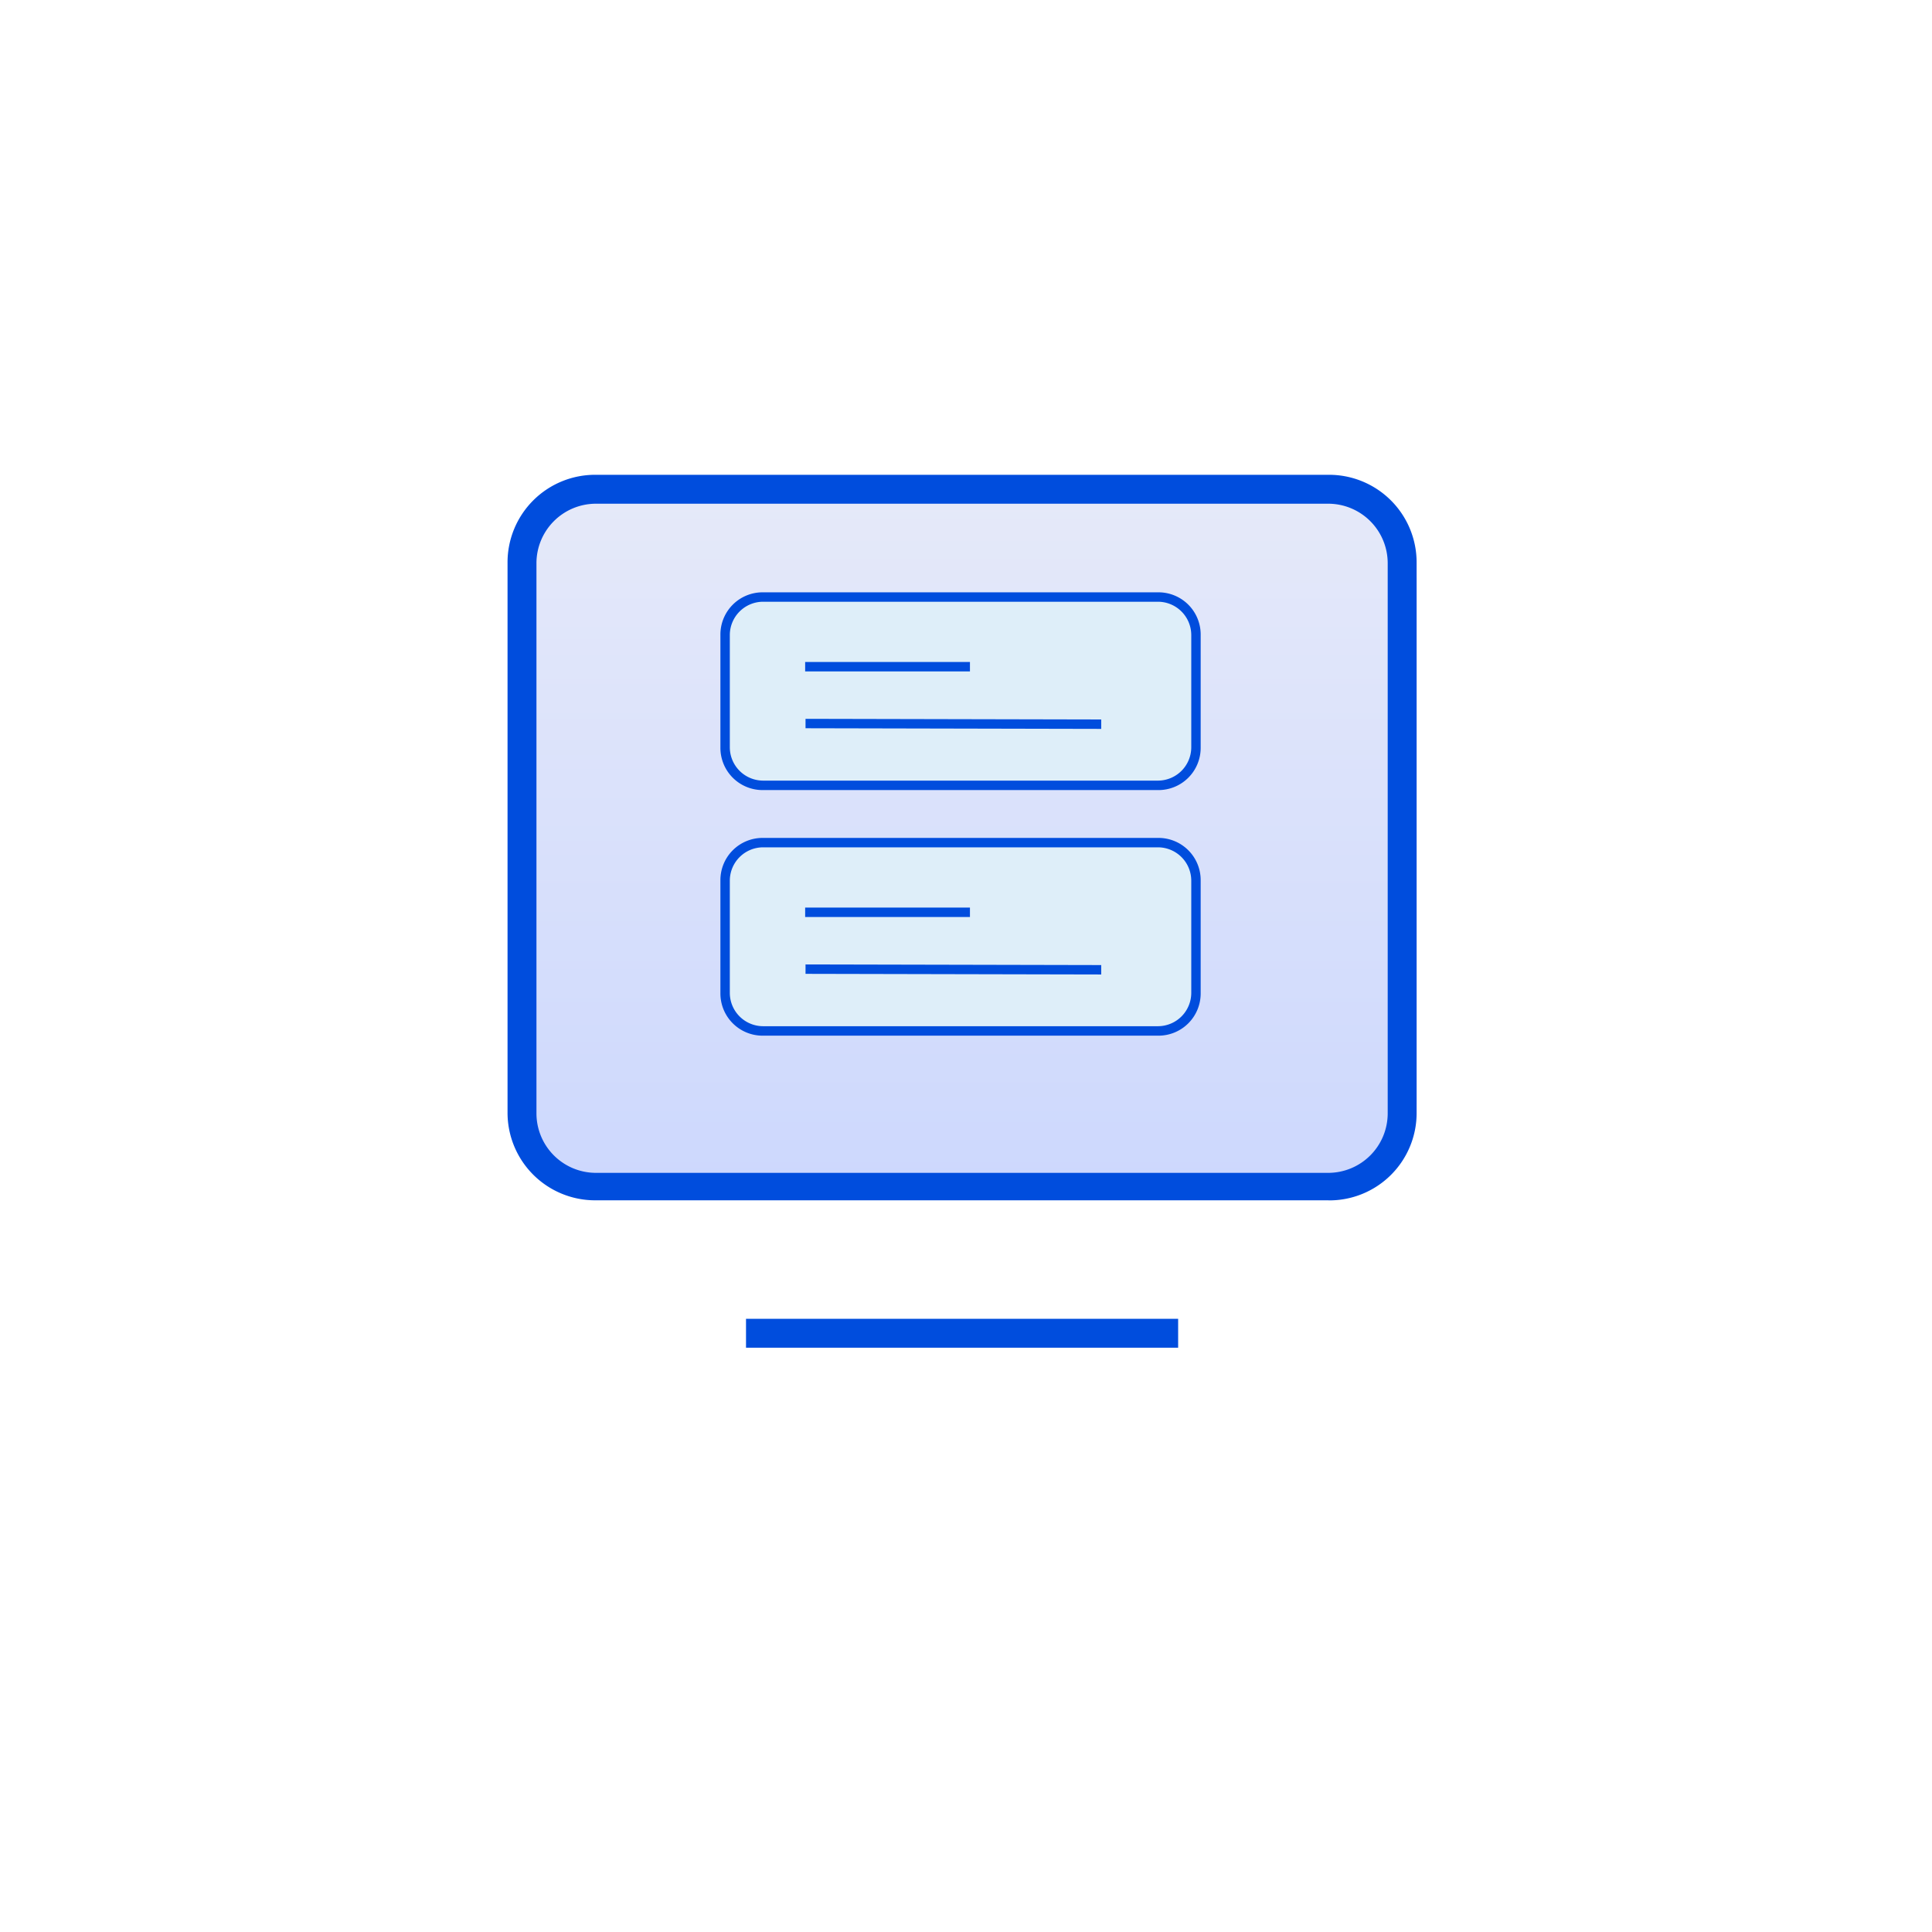
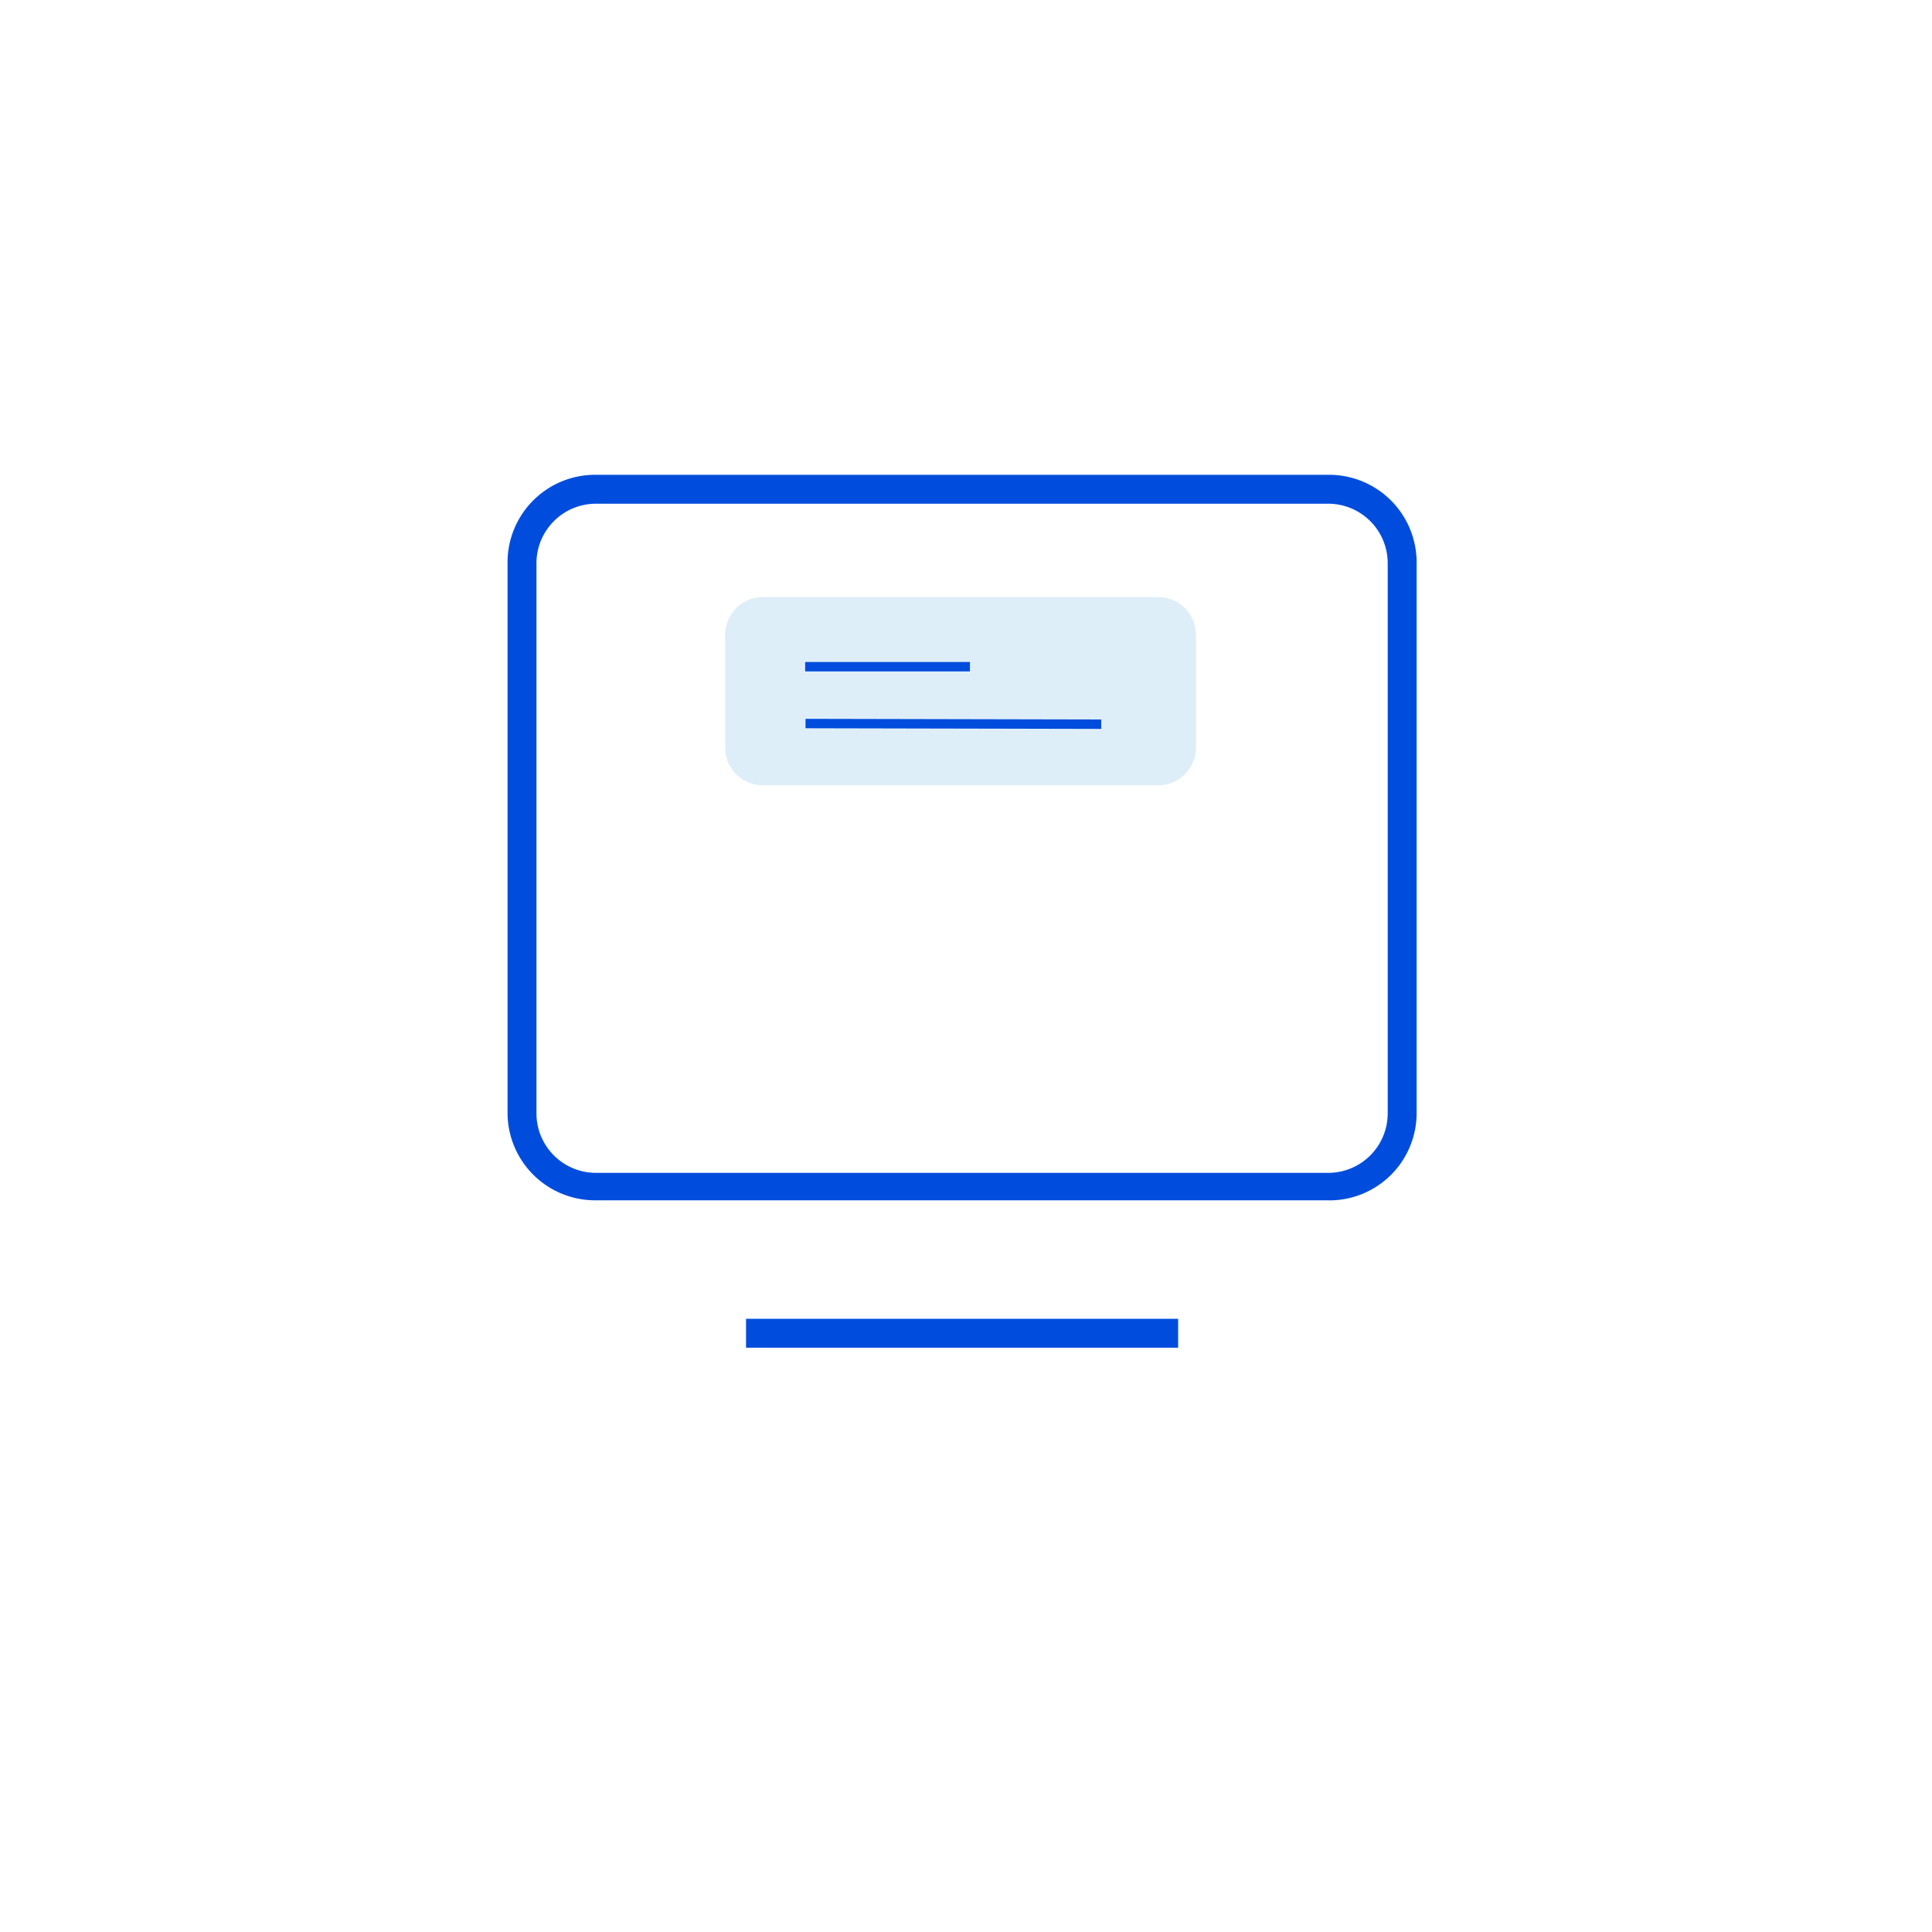
<svg xmlns="http://www.w3.org/2000/svg" width="118" height="118" viewBox="0 0 118 118">
  <defs>
    <filter id="椭圆_146" x="0" y="0" width="118" height="118" filterUnits="userSpaceOnUse">
      <feOffset dy="3" input="SourceAlpha" />
      <feGaussianBlur stdDeviation="3" result="blur" />
      <feFlood flood-opacity="0.161" />
      <feComposite operator="in" in2="blur" />
      <feComposite in="SourceGraphic" />
    </filter>
    <linearGradient id="linear-gradient" x1="0.5" x2="0.5" y2="1" gradientUnits="objectBoundingBox">
      <stop offset="0" stop-color="#e5e9f9" />
      <stop offset="1" stop-color="#cdd8fd" />
    </linearGradient>
  </defs>
  <g id="dl_img8" transform="translate(-744 -2726)">
    <g transform="matrix(1, 0, 0, 1, 744, 2726)" filter="url(#椭圆_146)">
      <circle id="椭圆_146-2" data-name="椭圆 146" cx="50" cy="50" r="50" transform="translate(9 6)" fill="#fff" />
    </g>
    <g id="组_10543" data-name="组 10543" transform="translate(-4 -727)">
      <g id="组_10499" data-name="组 10499" transform="translate(99.522 1613.333)">
-         <rect id="矩形_936" data-name="矩形 936" width="55" height="42" rx="5" transform="translate(680 1870)" fill="url(#linear-gradient)" />
        <g id="icon_电商平台" transform="translate(588 1744.421)">
          <path id="路径_13063" data-name="路径 13063" d="M141.616,168.557H96.862a5.35,5.35,0,0,1-5.385-5.385V129.63a5.35,5.35,0,0,1,5.385-5.385h44.753A5.35,5.35,0,0,1,147,129.63v33.631a5.331,5.331,0,0,1-5.385,5.3ZM96.862,126.011a3.635,3.635,0,0,0-3.619,3.619v33.631a3.635,3.635,0,0,0,3.619,3.619h44.753a3.635,3.635,0,0,0,3.619-3.619V129.63a3.635,3.635,0,0,0-3.619-3.619H96.862Zm9.18,49.785h26.393v1.765H106.042Z" transform="translate(0 0)" fill="#004ddd" />
          <path id="路径_13065" data-name="路径 13065" d="M91.477,279.068Z" transform="translate(0 -120.044)" fill="#004ddd" />
        </g>
      </g>
      <g id="icon_大数据交叉验证" transform="translate(792 3489.177)">
        <path id="路径_13451" data-name="路径 13451" d="M12.541,10.24H36.7a2.307,2.307,0,0,1,2.3,2.3v6.9a2.307,2.307,0,0,1-2.3,2.3H12.541a2.307,2.307,0,0,1-2.3-2.3v-6.9a2.307,2.307,0,0,1,2.3-2.3Z" transform="translate(-9.952 -9.952)" fill="#deeef9" />
-         <path id="路径_13452" data-name="路径 13452" d="M26.745,12.078H2.588A2.577,2.577,0,0,1,0,9.49v-6.9A2.577,2.577,0,0,1,2.588,0H26.745a2.577,2.577,0,0,1,2.588,2.588v6.9A2.577,2.577,0,0,1,26.745,12.078ZM2.588.575A2.038,2.038,0,0,0,.575,2.588v6.9A2.038,2.038,0,0,0,2.588,11.5H26.745A2.038,2.038,0,0,0,28.758,9.49v-6.9A2.038,2.038,0,0,0,26.745.575H2.588Z" fill="#004ddd" />
        <path id="路径_13453" data-name="路径 13453" d="M185,275.724v-.575l18.06.039v.575Z" transform="translate(-179.801 -267.422)" fill="#004ddd" />
        <path id="路径_13454" data-name="路径 13454" d="M184.32,151.552h10.065v.575H184.32Z" transform="translate(-179.144 -147.296)" fill="#004ddd" />
-         <path id="路径_13455" data-name="路径 13455" d="M12.541,10.24H36.7a2.307,2.307,0,0,1,2.3,2.3v6.9a2.307,2.307,0,0,1-2.3,2.3H12.541a2.307,2.307,0,0,1-2.3-2.3v-6.9a2.307,2.307,0,0,1,2.3-2.3Z" transform="translate(-9.953 5.048)" fill="#deeef9" />
-         <path id="路径_13456" data-name="路径 13456" d="M26.745,12.078H2.588A2.577,2.577,0,0,1,0,9.49v-6.9A2.577,2.577,0,0,1,2.588,0H26.745a2.577,2.577,0,0,1,2.588,2.588v6.9A2.577,2.577,0,0,1,26.745,12.078ZM2.588.575A2.038,2.038,0,0,0,.575,2.588v6.9A2.038,2.038,0,0,0,2.588,11.5H26.745A2.038,2.038,0,0,0,28.758,9.49v-6.9A2.038,2.038,0,0,0,26.745.575H2.588Z" transform="translate(0 15)" fill="#004ddd" />
-         <path id="路径_13457" data-name="路径 13457" d="M185,275.724v-.575l18.06.039v.575Z" transform="translate(-179.801 -252.422)" fill="#004ddd" />
-         <path id="路径_13458" data-name="路径 13458" d="M184.32,151.552h10.065v.575H184.32Z" transform="translate(-179.144 -132.296)" fill="#004ddd" />
+         <path id="路径_13457" data-name="路径 13457" d="M185,275.724v-.575v.575Z" transform="translate(-179.801 -252.422)" fill="#004ddd" />
      </g>
    </g>
  </g>
</svg>